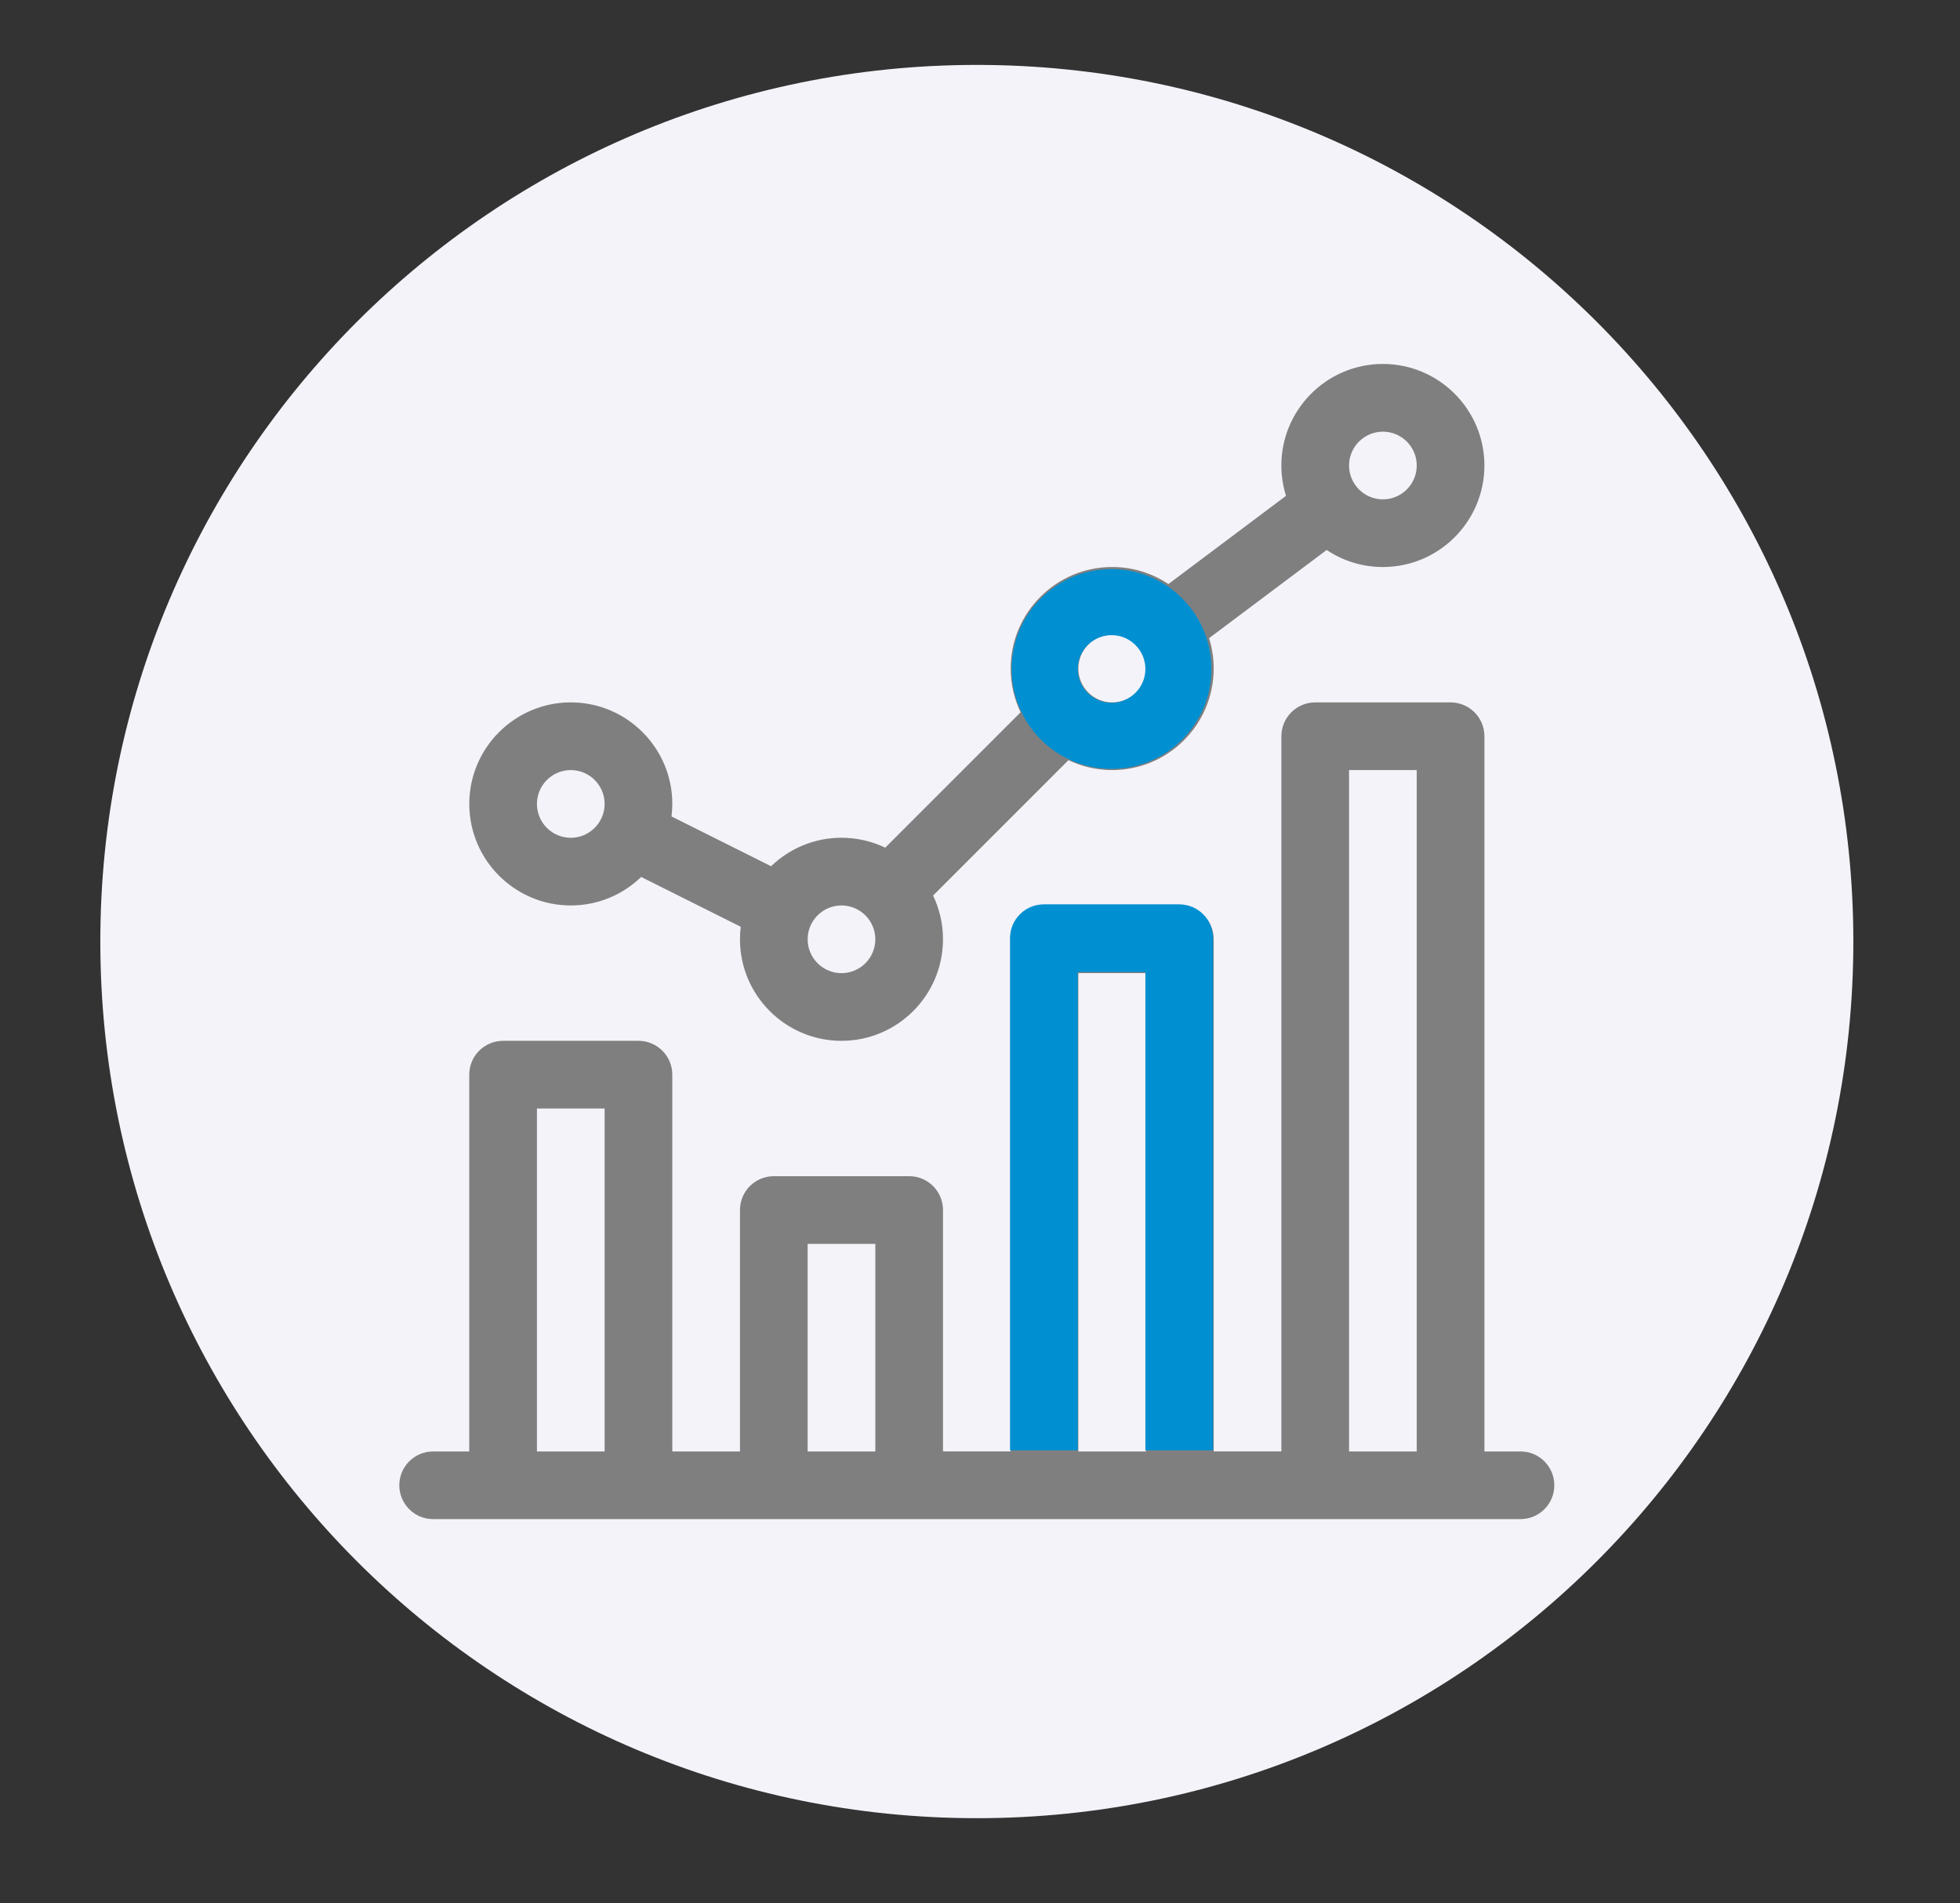
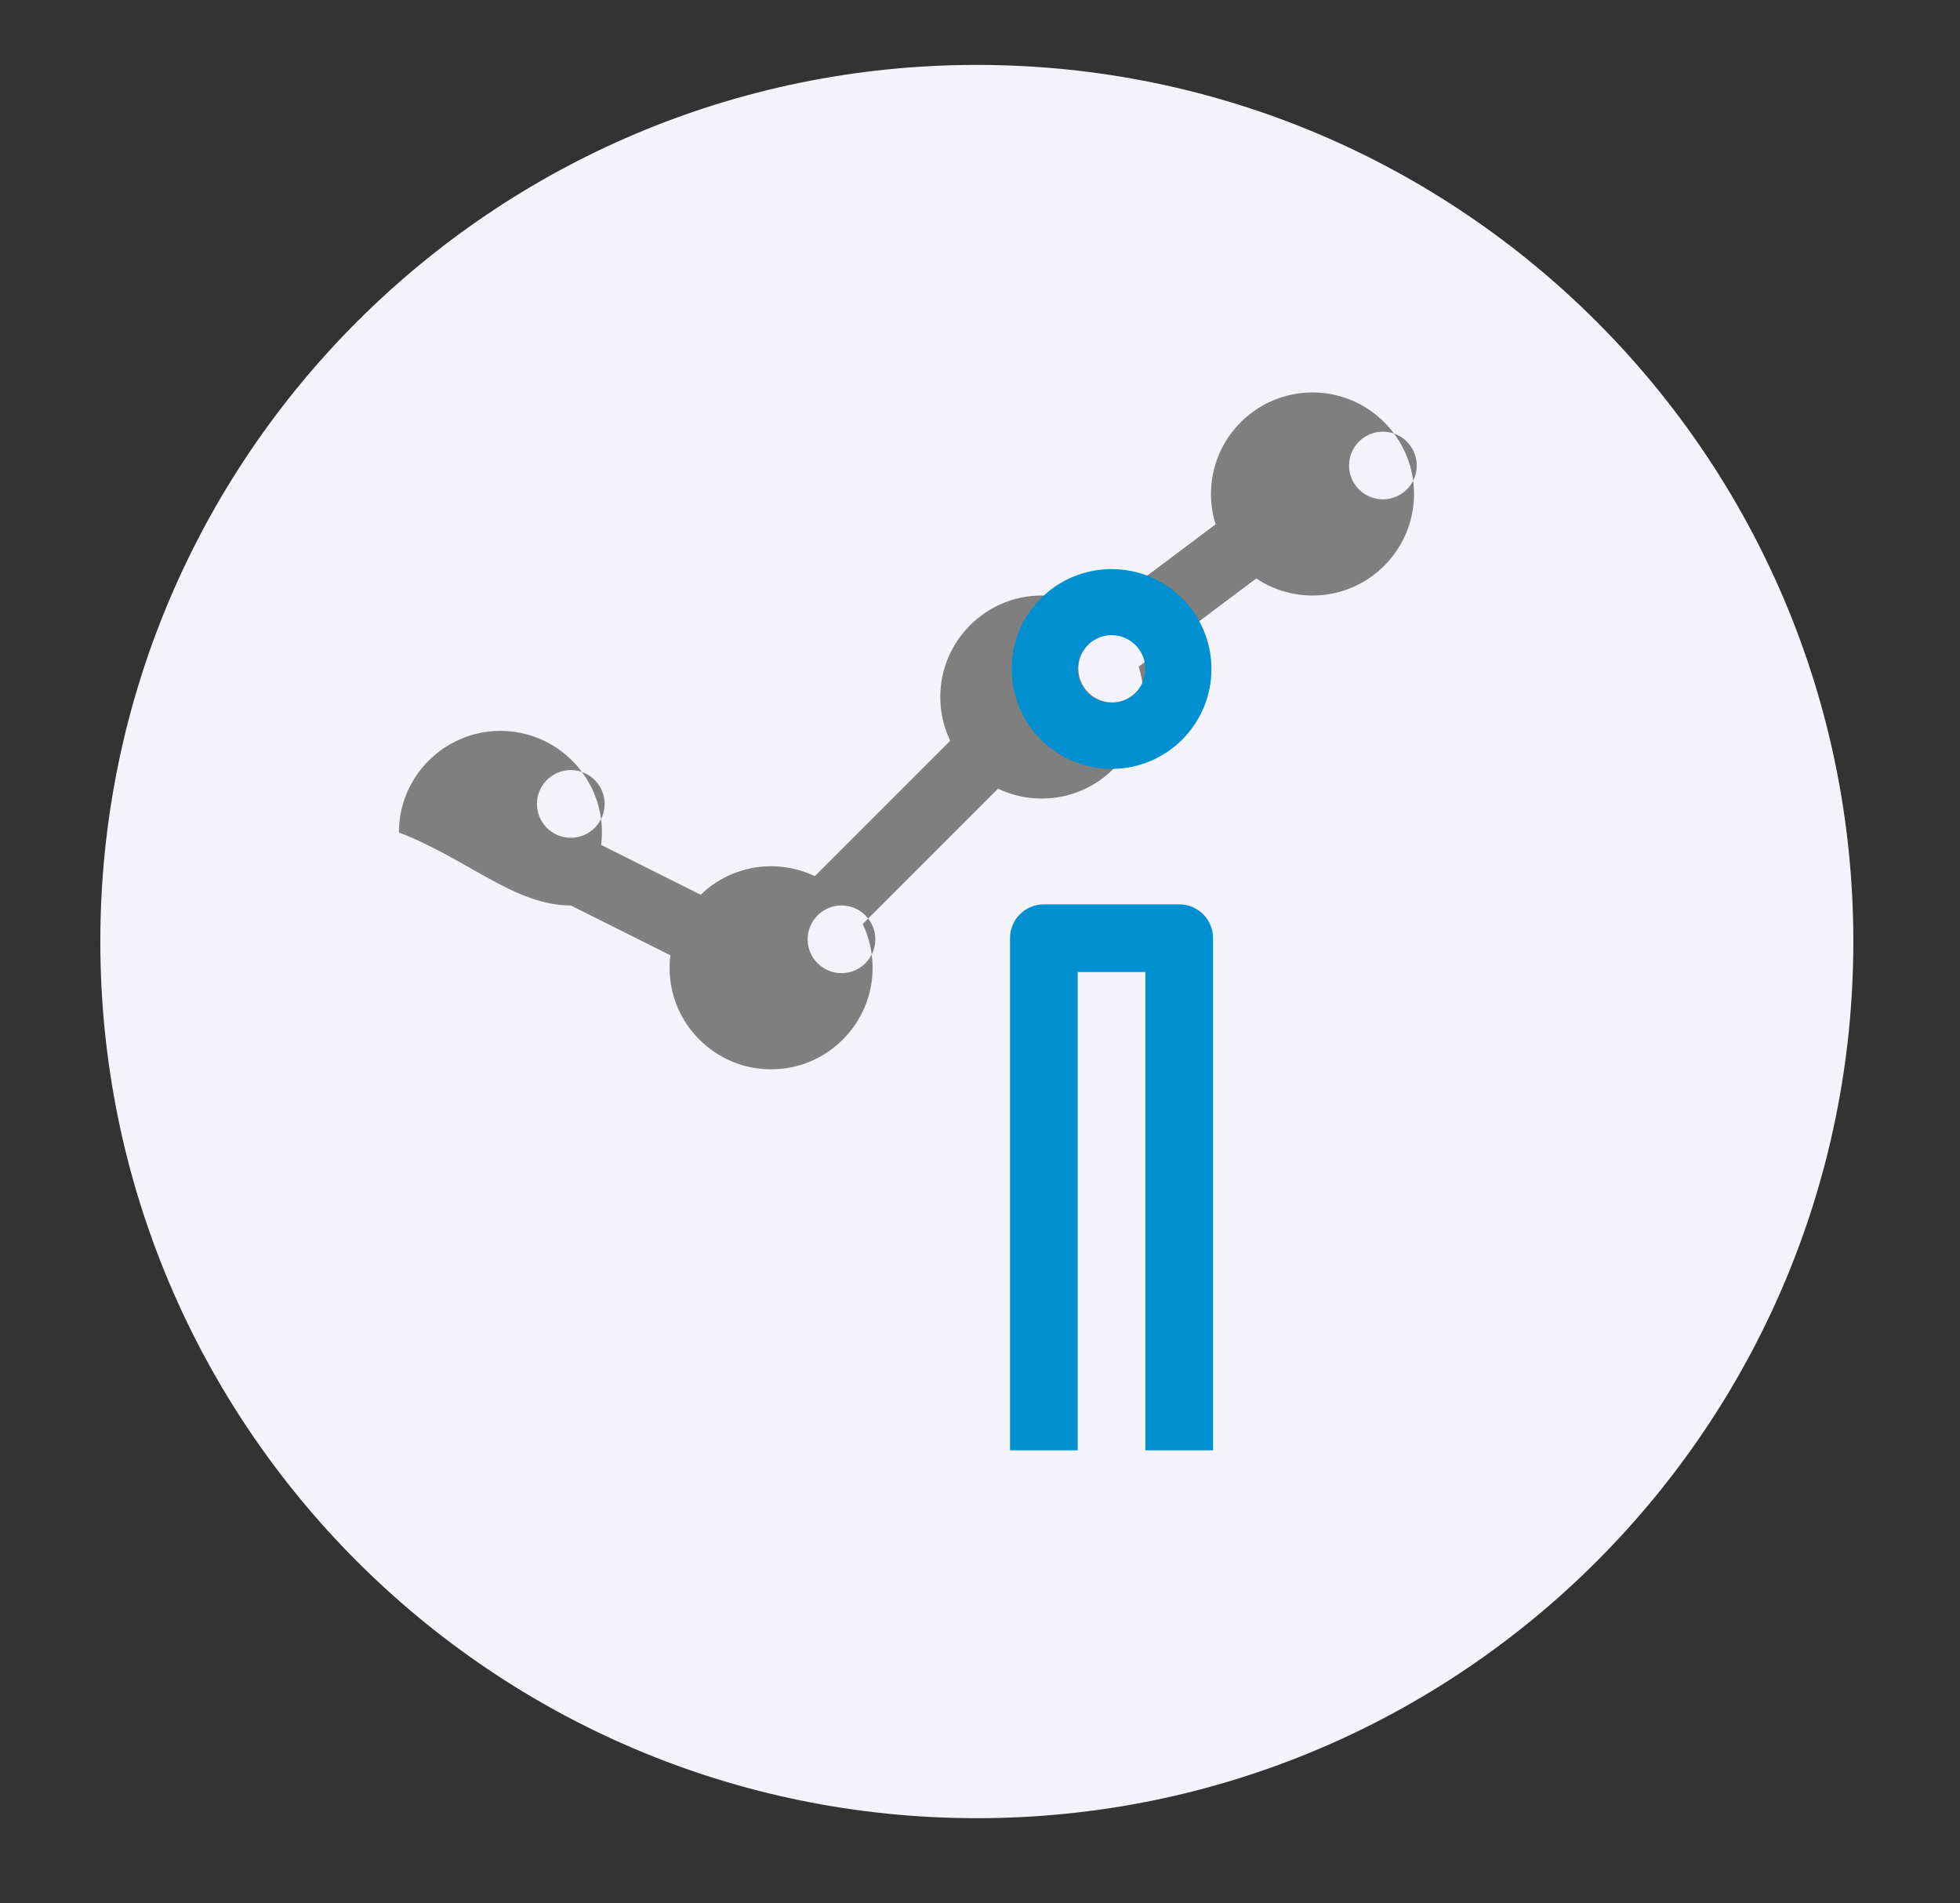
<svg xmlns="http://www.w3.org/2000/svg" version="1.1" id="Livello_1" x="0px" y="0px" width="137.5px" height="133.5px" viewBox="0 0 137.5 133.5" enable-background="new 0 0 137.5 133.5" xml:space="preserve">
  <rect x="0" y="0" width="137.5" height="133.5" fill="#333333" stroke="none" />
  <path fill="#F4F3F9" d="M68.529,4.553c33.96,0,61.489,27.53,61.489,61.491s-27.529,61.492-61.489,61.492  c-33.962,0-61.491-27.531-61.491-61.492S34.567,4.553,68.529,4.553z" />
  <g>
-     <path fill="#7F7F7F" d="M40.042,63.513c1.917,0,3.657-0.763,4.938-1.999l6.987,3.494c-0.036,0.287-0.056,0.58-0.056,0.878   c0,3.926,3.194,7.122,7.121,7.122s7.122-3.195,7.122-7.122c0-1.098-0.25-2.14-0.696-3.069l9.497-9.497   c0.93,0.446,1.971,0.696,3.068,0.696c3.927,0,7.122-3.195,7.122-7.121c0-0.742-0.114-1.457-0.326-2.13l8.25-6.187   c1.131,0.754,2.486,1.195,3.945,1.195c3.928,0,7.122-3.195,7.122-7.122s-3.194-7.122-7.122-7.122s-7.122,3.195-7.122,7.122   c0,0.742,0.115,1.457,0.325,2.129l-8.249,6.188c-1.131-0.755-2.486-1.196-3.945-1.196c-3.926,0-7.121,3.195-7.121,7.122   c0,1.098,0.25,2.139,0.696,3.069l-9.497,9.496c-0.929-0.445-1.97-0.696-3.068-0.696c-1.916,0-3.657,0.762-4.939,1.998l-6.986-3.493   c0.036-0.288,0.057-0.581,0.057-0.878c0-3.927-3.195-7.122-7.122-7.122c-3.926,0-7.121,3.194-7.121,7.122   C32.921,60.318,36.116,63.513,40.042,63.513z M97.015,30.279c1.309,0,2.374,1.065,2.374,2.374s-1.065,2.374-2.374,2.374   s-2.375-1.065-2.375-2.374S95.706,30.279,97.015,30.279z M78.023,44.521c1.309,0,2.374,1.065,2.374,2.374s-1.065,2.374-2.374,2.374   s-2.373-1.065-2.373-2.374S76.715,44.521,78.023,44.521z M59.033,63.513c1.309,0,2.374,1.064,2.374,2.374   c0,1.309-1.065,2.374-2.374,2.374s-2.374-1.064-2.374-2.374C56.659,64.577,57.725,63.513,59.033,63.513z M40.042,54.017   c1.309,0,2.374,1.065,2.374,2.375c0,1.308-1.065,2.374-2.374,2.374s-2.374-1.065-2.374-2.374   C37.668,55.082,38.734,54.017,40.042,54.017z" />
-     <path fill="#7F7F7F" d="M106.668,101.811h-2.531V51.643c0-1.311-1.064-2.374-2.375-2.374h-9.494c-1.312,0-2.375,1.063-2.375,2.374   v50.167h-4.747V65.886c0-1.312-1.063-2.374-2.374-2.374h-9.495c-1.312,0-2.374,1.062-2.374,2.374v35.924h-4.748V84.877   c0-1.312-1.063-2.374-2.374-2.374h-9.495c-1.311,0-2.374,1.063-2.374,2.374v16.934h-4.748V75.382c0-1.313-1.063-2.374-2.375-2.374   h-9.495c-1.312,0-2.374,1.062-2.374,2.374v26.429h-2.533c-1.311,0-2.374,1.062-2.374,2.373s1.063,2.374,2.374,2.374h76.279   c1.311,0,2.374-1.063,2.374-2.374S107.979,101.811,106.668,101.811z M94.64,54.017h4.749v47.794H94.64V54.017z M75.65,68.26h4.747   v33.551H75.65V68.26z M56.659,87.251h4.748v14.56h-4.748V87.251z M37.668,77.755h4.748v24.056h-4.748V77.755z" />
+     <path fill="#7F7F7F" d="M40.042,63.513l6.987,3.494c-0.036,0.287-0.056,0.58-0.056,0.878   c0,3.926,3.194,7.122,7.121,7.122s7.122-3.195,7.122-7.122c0-1.098-0.25-2.14-0.696-3.069l9.497-9.497   c0.93,0.446,1.971,0.696,3.068,0.696c3.927,0,7.122-3.195,7.122-7.121c0-0.742-0.114-1.457-0.326-2.13l8.25-6.187   c1.131,0.754,2.486,1.195,3.945,1.195c3.928,0,7.122-3.195,7.122-7.122s-3.194-7.122-7.122-7.122s-7.122,3.195-7.122,7.122   c0,0.742,0.115,1.457,0.325,2.129l-8.249,6.188c-1.131-0.755-2.486-1.196-3.945-1.196c-3.926,0-7.121,3.195-7.121,7.122   c0,1.098,0.25,2.139,0.696,3.069l-9.497,9.496c-0.929-0.445-1.97-0.696-3.068-0.696c-1.916,0-3.657,0.762-4.939,1.998l-6.986-3.493   c0.036-0.288,0.057-0.581,0.057-0.878c0-3.927-3.195-7.122-7.122-7.122c-3.926,0-7.121,3.194-7.121,7.122   C32.921,60.318,36.116,63.513,40.042,63.513z M97.015,30.279c1.309,0,2.374,1.065,2.374,2.374s-1.065,2.374-2.374,2.374   s-2.375-1.065-2.375-2.374S95.706,30.279,97.015,30.279z M78.023,44.521c1.309,0,2.374,1.065,2.374,2.374s-1.065,2.374-2.374,2.374   s-2.373-1.065-2.373-2.374S76.715,44.521,78.023,44.521z M59.033,63.513c1.309,0,2.374,1.064,2.374,2.374   c0,1.309-1.065,2.374-2.374,2.374s-2.374-1.064-2.374-2.374C56.659,64.577,57.725,63.513,59.033,63.513z M40.042,54.017   c1.309,0,2.374,1.065,2.374,2.375c0,1.308-1.065,2.374-2.374,2.374s-2.374-1.065-2.374-2.374   C37.668,55.082,38.734,54.017,40.042,54.017z" />
    <path fill="#0090D1" d="M85.1,101.732V65.809c0-1.312-1.063-2.374-2.374-2.374H73.23c-1.312,0-2.374,1.063-2.374,2.374v35.923H85.1   z M75.604,68.183h4.748v33.55h-4.748V68.183z" />
    <path fill="#0090D1" d="M77.979,39.919c-3.871,0-7.008,3.137-7.008,7.007c0,3.87,3.137,7.008,7.008,7.008   c3.869,0,7.007-3.138,7.007-7.008C84.985,43.056,81.848,39.919,77.979,39.919z M77.977,49.3c-1.308,0-2.373-1.065-2.373-2.374   c0-1.31,1.065-2.374,2.373-2.374c1.31,0,2.375,1.064,2.375,2.374C80.352,48.235,79.286,49.3,77.977,49.3z" />
  </g>
</svg>